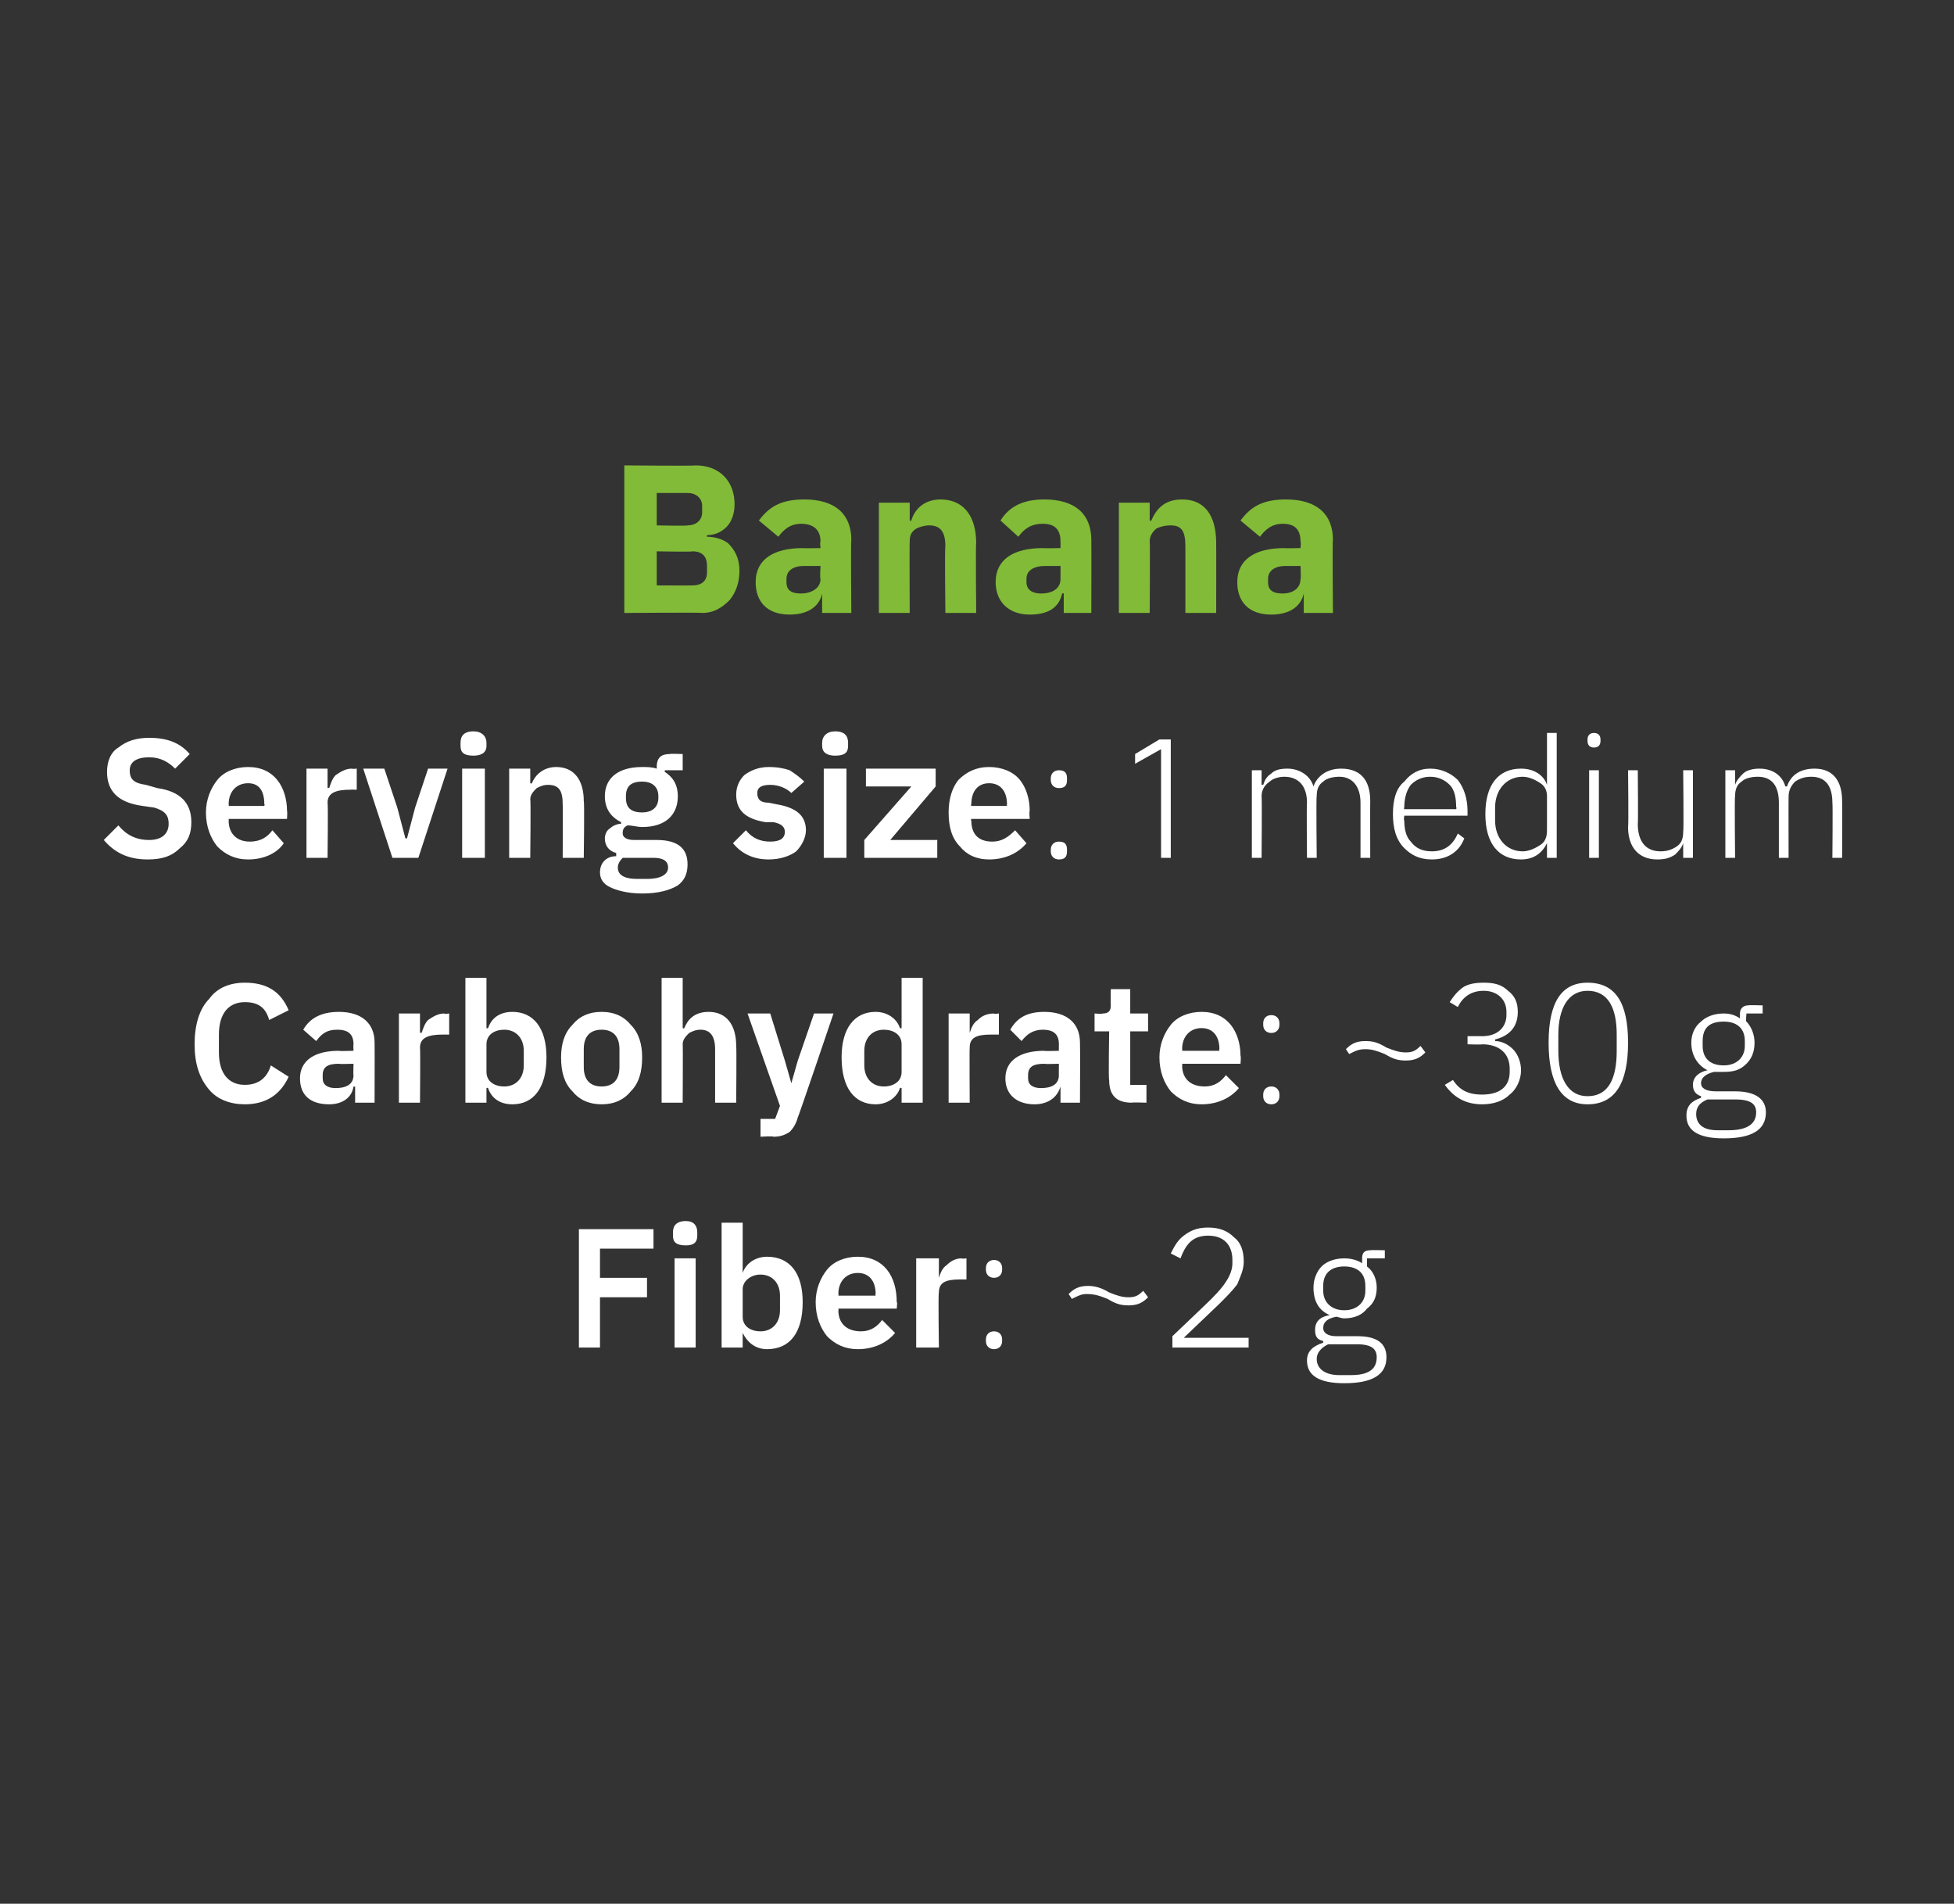
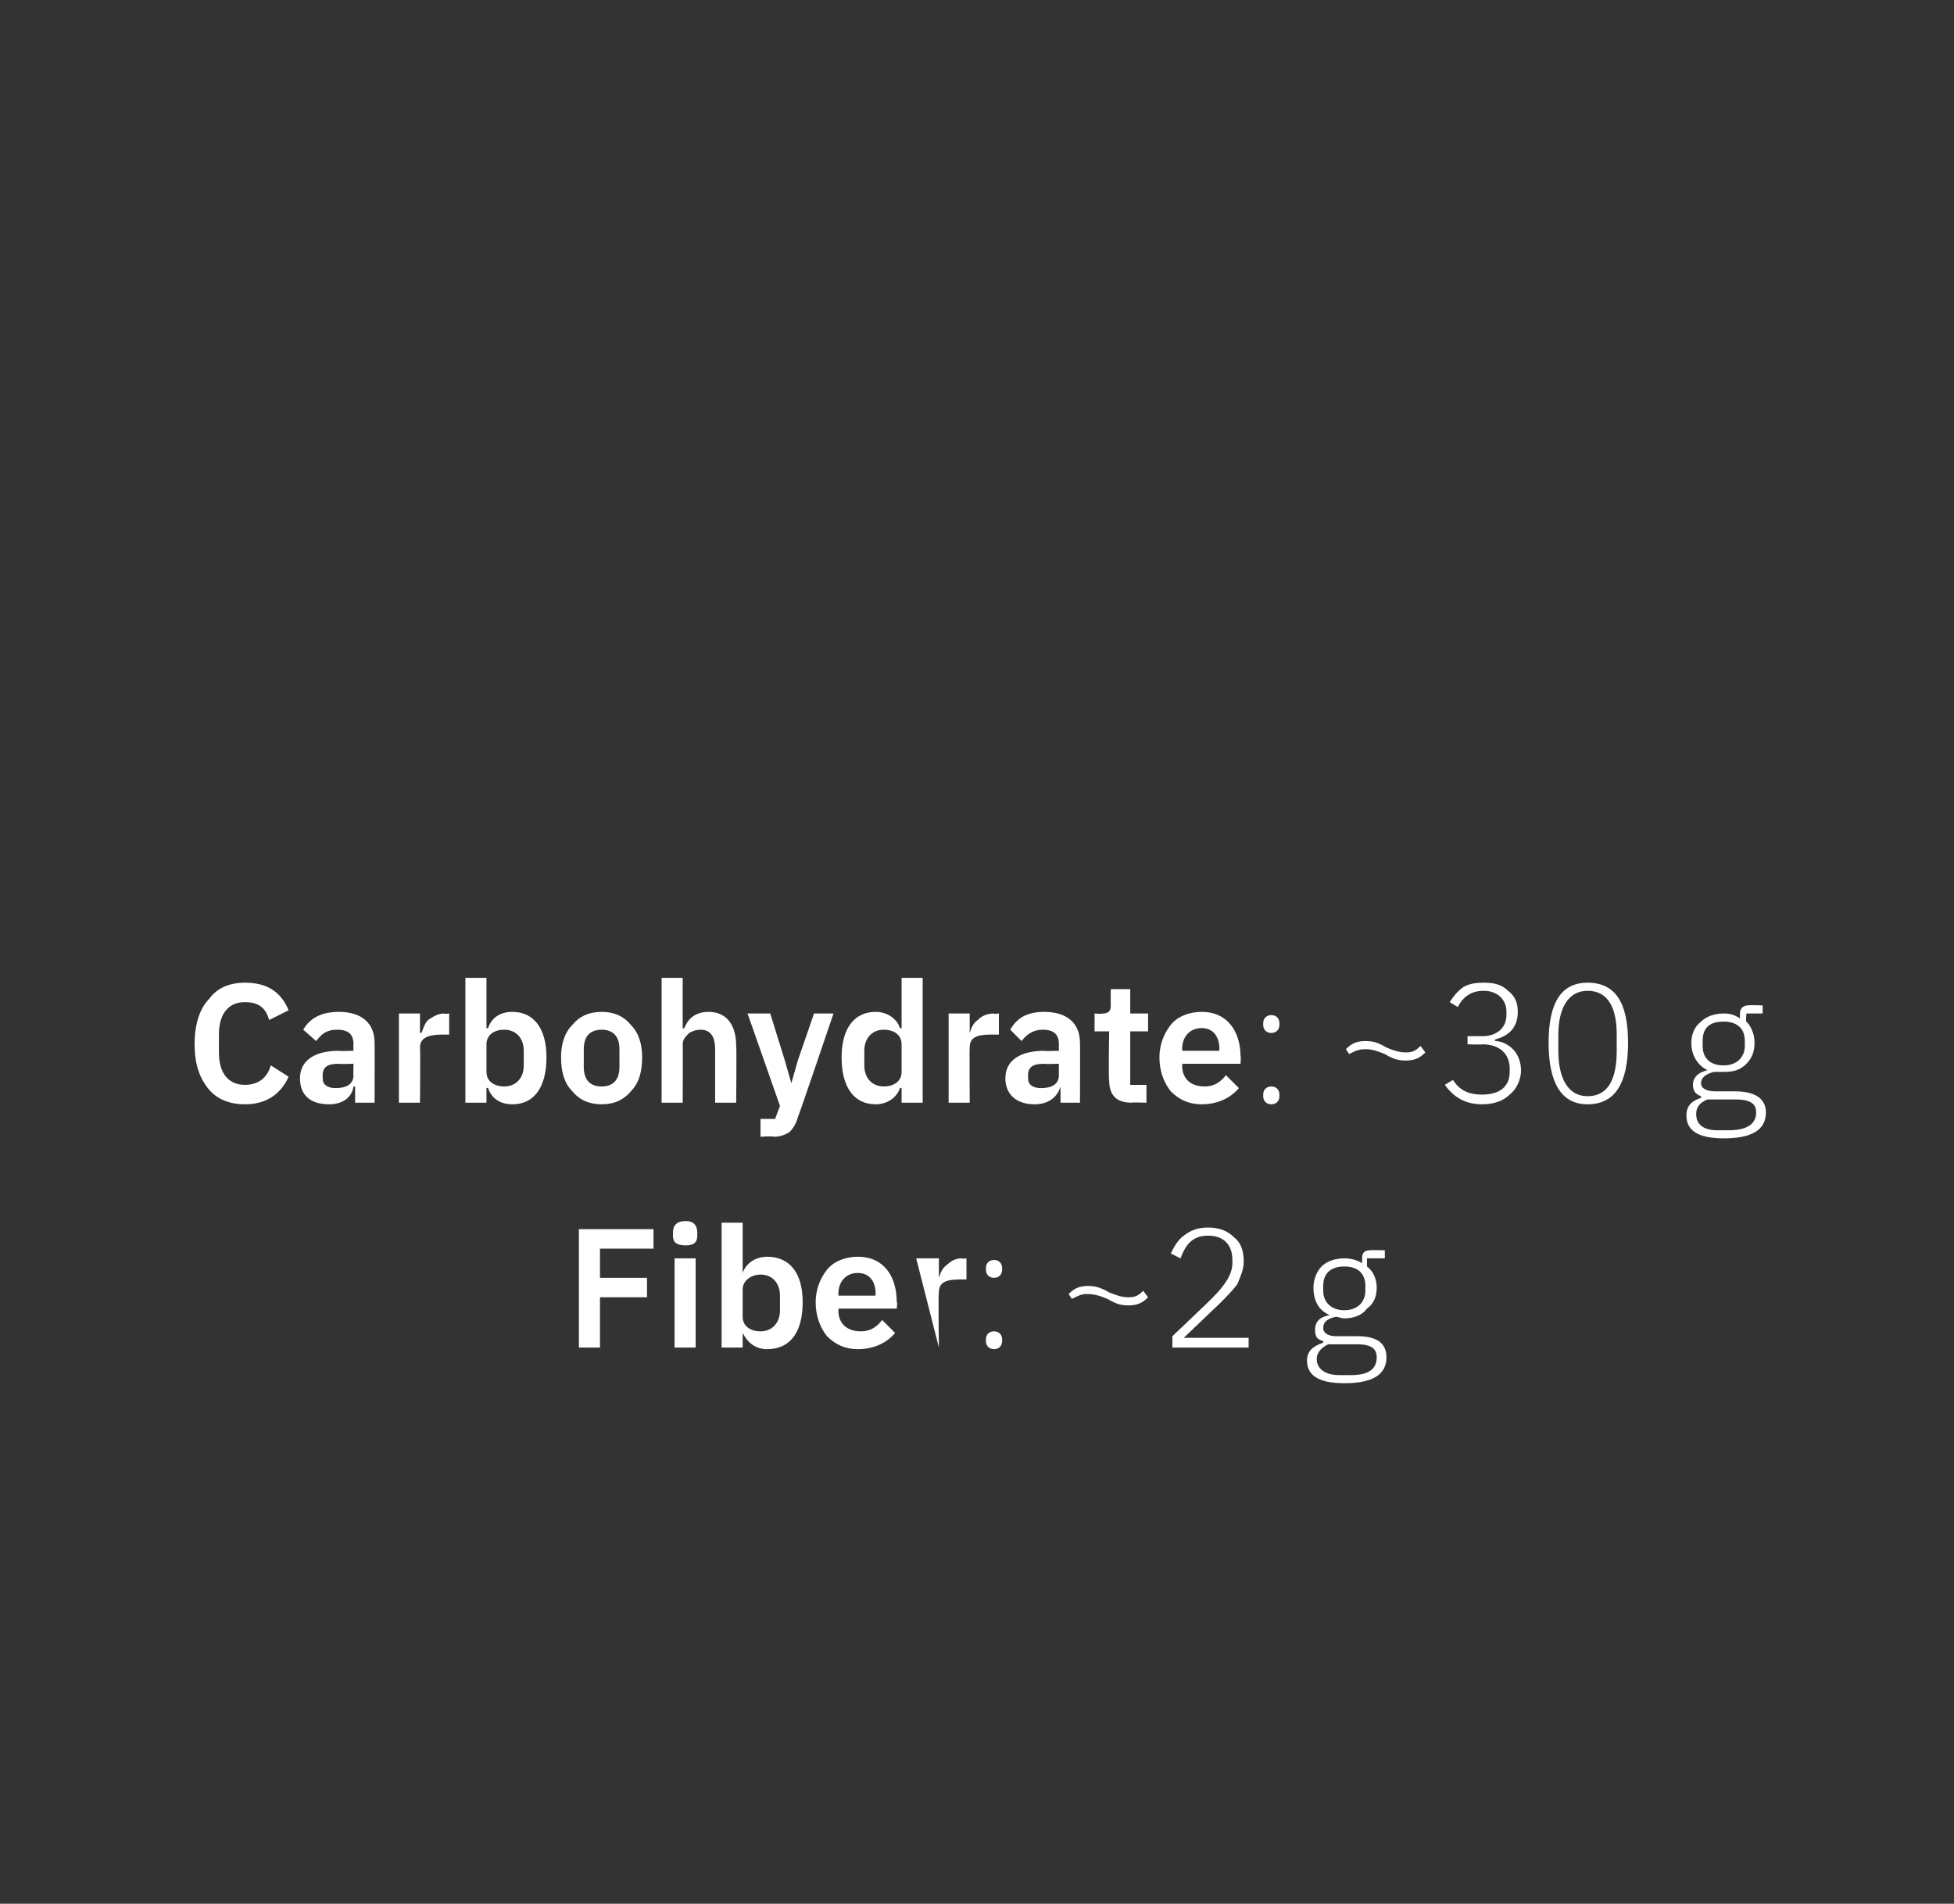
<svg xmlns="http://www.w3.org/2000/svg" version="1.1" width="120.5px" height="117.4px" viewBox="0 0 120.5 117.4">
  <rect x="0" y="0" width="120.5" height="117.4" fill="#333333" stroke="none" />
  <desc>Banana Serving size: 1 medium Carbohydrate: ~30 g Fiber: ~2 g</desc>
  <defs />
  <g id="Polygon158659">
-     <path d="M 37 83.1 L 37 80 L 39.9 80 L 39.9 78.8 L 37 78.8 L 37 77 L 40.3 77 L 40.3 75.8 L 35.7 75.8 L 35.7 83.1 L 37 83.1 Z M 43 76.2 C 43 76.2 43 76 43 76 C 43 75.6 42.8 75.3 42.3 75.3 C 41.7 75.3 41.5 75.6 41.5 76 C 41.5 76 41.5 76.2 41.5 76.2 C 41.5 76.6 41.7 76.8 42.3 76.8 C 42.8 76.8 43 76.6 43 76.2 Z M 41.6 83.1 L 42.9 83.1 L 42.9 77.6 L 41.6 77.6 L 41.6 83.1 Z M 44.5 83.1 L 45.8 83.1 L 45.8 82.2 C 45.8 82.2 45.84 82.17 45.8 82.2 C 46.1 82.8 46.6 83.2 47.3 83.2 C 48.7 83.2 49.5 82.2 49.5 80.3 C 49.5 78.5 48.7 77.5 47.3 77.5 C 46.6 77.5 46 77.9 45.8 78.5 C 45.84 78.53 45.8 78.5 45.8 78.5 L 45.8 75.4 L 44.5 75.4 L 44.5 83.1 Z M 45.8 81.2 C 45.8 81.2 45.8 79.5 45.8 79.5 C 45.8 79 46.3 78.6 46.9 78.6 C 47.6 78.6 48.1 79.1 48.1 79.9 C 48.1 79.9 48.1 80.8 48.1 80.8 C 48.1 81.6 47.6 82.1 46.9 82.1 C 46.3 82.1 45.8 81.8 45.8 81.2 Z M 55.2 82.2 C 55.2 82.2 54.4 81.4 54.4 81.4 C 54.1 81.8 53.7 82.1 53.1 82.1 C 52.2 82.1 51.7 81.6 51.7 80.8 C 51.73 80.82 51.7 80.7 51.7 80.7 L 55.3 80.7 C 55.3 80.7 55.35 80.25 55.3 80.3 C 55.3 79.5 55.1 78.8 54.7 78.3 C 54.3 77.8 53.7 77.5 52.9 77.5 C 52.1 77.5 51.4 77.8 51 78.3 C 50.6 78.8 50.3 79.5 50.3 80.3 C 50.3 81.2 50.6 81.9 51 82.4 C 51.5 82.9 52.1 83.2 52.9 83.2 C 53.9 83.2 54.7 82.8 55.2 82.2 Z M 54 79.8 C 53.96 79.77 54 79.9 54 79.9 L 51.7 79.9 C 51.7 79.9 51.73 79.78 51.7 79.8 C 51.7 79 52.2 78.5 52.9 78.5 C 53.6 78.5 54 79 54 79.8 Z M 57.9 83.1 C 57.9 83.1 57.85 79.74 57.9 79.7 C 57.9 79.1 58.3 78.9 59.2 78.9 C 59.22 78.9 59.6 78.9 59.6 78.9 L 59.6 77.6 C 59.6 77.6 59.34 77.64 59.3 77.6 C 58.9 77.6 58.6 77.8 58.4 78 C 58.1 78.2 58 78.5 57.9 78.8 C 57.91 78.76 57.9 78.8 57.9 78.8 L 57.9 77.6 L 56.5 77.6 L 56.5 83.1 L 57.9 83.1 Z M 61.8 82.7 C 61.8 82.7 61.8 82.6 61.8 82.6 C 61.8 82.3 61.6 82.1 61.3 82.1 C 61 82.1 60.8 82.3 60.8 82.6 C 60.8 82.6 60.8 82.7 60.8 82.7 C 60.8 83 61 83.2 61.3 83.2 C 61.6 83.2 61.8 83 61.8 82.7 Z M 61.8 78.3 C 61.8 78.3 61.8 78.2 61.8 78.2 C 61.8 77.9 61.6 77.7 61.3 77.7 C 61 77.7 60.8 77.9 60.8 78.2 C 60.8 78.2 60.8 78.3 60.8 78.3 C 60.8 78.6 61 78.8 61.3 78.8 C 61.6 78.8 61.8 78.6 61.8 78.3 Z M 70.8 80 C 70.8 80 70.5 79.6 70.5 79.6 C 70.2 79.9 70 80 69.6 80 C 69.2 80 68.9 79.9 68.4 79.7 C 67.9 79.4 67.5 79.3 67.1 79.3 C 66.5 79.3 66.2 79.5 65.9 79.8 C 65.9 79.8 66.1 80.1 66.1 80.1 C 66.5 79.9 66.7 79.8 67 79.8 C 67.5 79.8 67.8 79.9 68.3 80.1 C 68.8 80.4 69.1 80.5 69.6 80.5 C 70.2 80.5 70.5 80.3 70.8 80 Z M 77 82.5 L 73 82.5 C 73 82.5 75.2 80.4 75.2 80.4 C 75.6 80 76 79.6 76.3 79.2 C 76.5 78.7 76.7 78.3 76.7 77.8 C 76.7 77.1 76.5 76.6 76.1 76.3 C 75.7 75.9 75.2 75.7 74.5 75.7 C 73.8 75.7 73.4 75.9 73 76.2 C 72.6 76.5 72.4 76.9 72.2 77.3 C 72.2 77.3 72.8 77.6 72.8 77.6 C 73.1 76.8 73.5 76.2 74.5 76.2 C 75.5 76.2 76 76.8 76 77.7 C 76 77.7 76 77.9 76 77.9 C 76 78.6 75.5 79.3 74.8 80 C 74.83 80 72.3 82.4 72.3 82.4 L 72.3 83.1 L 77 83.1 L 77 82.5 Z M 83.7 82.4 C 83.7 82.4 82.4 82.4 82.4 82.4 C 81.9 82.4 81.6 82.2 81.6 81.9 C 81.6 81.5 81.9 81.3 82.4 81.2 C 82.5 81.2 82.7 81.3 82.9 81.3 C 83.5 81.3 84 81.1 84.3 80.7 C 84.7 80.4 84.9 80 84.9 79.4 C 84.9 78.9 84.7 78.4 84.3 78.1 C 84.3 78.11 84.3 77.6 84.3 77.6 L 85.4 77.6 L 85.4 77.1 C 85.4 77.1 84.47 77.08 84.5 77.1 C 84.1 77.1 84 77.3 84 77.6 C 84 77.6 84 77.9 84 77.9 C 83.7 77.7 83.3 77.6 82.9 77.6 C 82.3 77.6 81.8 77.8 81.5 78.1 C 81.2 78.4 81 78.9 81 79.4 C 81 80.2 81.3 80.8 82 81.1 C 82 81.1 82 81.1 82 81.1 C 81.4 81.2 81.1 81.5 81.1 82 C 81.1 82.4 81.2 82.6 81.6 82.7 C 81.6 82.7 81.6 82.8 81.6 82.8 C 81 83 80.6 83.3 80.6 83.9 C 80.6 84.8 81.3 85.3 82.9 85.3 C 84.6 85.3 85.5 84.8 85.5 83.7 C 85.5 82.9 85 82.4 83.7 82.4 Z M 83.3 84.8 C 83.3 84.8 82.6 84.8 82.6 84.8 C 81.7 84.8 81.2 84.4 81.2 83.8 C 81.2 83.4 81.5 83.1 81.9 82.9 C 81.9 82.9 83.7 82.9 83.7 82.9 C 84.6 82.9 84.9 83.2 84.9 83.7 C 84.9 84.5 84.3 84.8 83.3 84.8 Z M 81.6 79.6 C 81.6 79.6 81.6 79.3 81.6 79.3 C 81.6 78.5 82.1 78.1 82.9 78.1 C 83.7 78.1 84.2 78.5 84.2 79.3 C 84.2 79.3 84.2 79.6 84.2 79.6 C 84.2 80.3 83.7 80.8 82.9 80.8 C 82.1 80.8 81.6 80.3 81.6 79.6 Z " stroke="none" fill="#fff" />
+     <path d="M 37 83.1 L 37 80 L 39.9 80 L 39.9 78.8 L 37 78.8 L 37 77 L 40.3 77 L 40.3 75.8 L 35.7 75.8 L 35.7 83.1 L 37 83.1 Z M 43 76.2 C 43 76.2 43 76 43 76 C 43 75.6 42.8 75.3 42.3 75.3 C 41.7 75.3 41.5 75.6 41.5 76 C 41.5 76 41.5 76.2 41.5 76.2 C 41.5 76.6 41.7 76.8 42.3 76.8 C 42.8 76.8 43 76.6 43 76.2 Z M 41.6 83.1 L 42.9 83.1 L 42.9 77.6 L 41.6 77.6 L 41.6 83.1 Z M 44.5 83.1 L 45.8 83.1 L 45.8 82.2 C 45.8 82.2 45.84 82.17 45.8 82.2 C 46.1 82.8 46.6 83.2 47.3 83.2 C 48.7 83.2 49.5 82.2 49.5 80.3 C 49.5 78.5 48.7 77.5 47.3 77.5 C 46.6 77.5 46 77.9 45.8 78.5 C 45.84 78.53 45.8 78.5 45.8 78.5 L 45.8 75.4 L 44.5 75.4 L 44.5 83.1 Z M 45.8 81.2 C 45.8 81.2 45.8 79.5 45.8 79.5 C 45.8 79 46.3 78.6 46.9 78.6 C 47.6 78.6 48.1 79.1 48.1 79.9 C 48.1 79.9 48.1 80.8 48.1 80.8 C 48.1 81.6 47.6 82.1 46.9 82.1 C 46.3 82.1 45.8 81.8 45.8 81.2 Z M 55.2 82.2 C 55.2 82.2 54.4 81.4 54.4 81.4 C 54.1 81.8 53.7 82.1 53.1 82.1 C 52.2 82.1 51.7 81.6 51.7 80.8 C 51.73 80.82 51.7 80.7 51.7 80.7 L 55.3 80.7 C 55.3 80.7 55.35 80.25 55.3 80.3 C 55.3 79.5 55.1 78.8 54.7 78.3 C 54.3 77.8 53.7 77.5 52.9 77.5 C 52.1 77.5 51.4 77.8 51 78.3 C 50.6 78.8 50.3 79.5 50.3 80.3 C 50.3 81.2 50.6 81.9 51 82.4 C 51.5 82.9 52.1 83.2 52.9 83.2 C 53.9 83.2 54.7 82.8 55.2 82.2 Z M 54 79.8 C 53.96 79.77 54 79.9 54 79.9 L 51.7 79.9 C 51.7 79.9 51.73 79.78 51.7 79.8 C 51.7 79 52.2 78.5 52.9 78.5 C 53.6 78.5 54 79 54 79.8 Z M 57.9 83.1 C 57.9 83.1 57.85 79.74 57.9 79.7 C 57.9 79.1 58.3 78.9 59.2 78.9 C 59.22 78.9 59.6 78.9 59.6 78.9 L 59.6 77.6 C 59.6 77.6 59.34 77.64 59.3 77.6 C 58.9 77.6 58.6 77.8 58.4 78 C 58.1 78.2 58 78.5 57.9 78.8 C 57.91 78.76 57.9 78.8 57.9 78.8 L 57.9 77.6 L 56.5 77.6 L 57.9 83.1 Z M 61.8 82.7 C 61.8 82.7 61.8 82.6 61.8 82.6 C 61.8 82.3 61.6 82.1 61.3 82.1 C 61 82.1 60.8 82.3 60.8 82.6 C 60.8 82.6 60.8 82.7 60.8 82.7 C 60.8 83 61 83.2 61.3 83.2 C 61.6 83.2 61.8 83 61.8 82.7 Z M 61.8 78.3 C 61.8 78.3 61.8 78.2 61.8 78.2 C 61.8 77.9 61.6 77.7 61.3 77.7 C 61 77.7 60.8 77.9 60.8 78.2 C 60.8 78.2 60.8 78.3 60.8 78.3 C 60.8 78.6 61 78.8 61.3 78.8 C 61.6 78.8 61.8 78.6 61.8 78.3 Z M 70.8 80 C 70.8 80 70.5 79.6 70.5 79.6 C 70.2 79.9 70 80 69.6 80 C 69.2 80 68.9 79.9 68.4 79.7 C 67.9 79.4 67.5 79.3 67.1 79.3 C 66.5 79.3 66.2 79.5 65.9 79.8 C 65.9 79.8 66.1 80.1 66.1 80.1 C 66.5 79.9 66.7 79.8 67 79.8 C 67.5 79.8 67.8 79.9 68.3 80.1 C 68.8 80.4 69.1 80.5 69.6 80.5 C 70.2 80.5 70.5 80.3 70.8 80 Z M 77 82.5 L 73 82.5 C 73 82.5 75.2 80.4 75.2 80.4 C 75.6 80 76 79.6 76.3 79.2 C 76.5 78.7 76.7 78.3 76.7 77.8 C 76.7 77.1 76.5 76.6 76.1 76.3 C 75.7 75.9 75.2 75.7 74.5 75.7 C 73.8 75.7 73.4 75.9 73 76.2 C 72.6 76.5 72.4 76.9 72.2 77.3 C 72.2 77.3 72.8 77.6 72.8 77.6 C 73.1 76.8 73.5 76.2 74.5 76.2 C 75.5 76.2 76 76.8 76 77.7 C 76 77.7 76 77.9 76 77.9 C 76 78.6 75.5 79.3 74.8 80 C 74.83 80 72.3 82.4 72.3 82.4 L 72.3 83.1 L 77 83.1 L 77 82.5 Z M 83.7 82.4 C 83.7 82.4 82.4 82.4 82.4 82.4 C 81.9 82.4 81.6 82.2 81.6 81.9 C 81.6 81.5 81.9 81.3 82.4 81.2 C 82.5 81.2 82.7 81.3 82.9 81.3 C 83.5 81.3 84 81.1 84.3 80.7 C 84.7 80.4 84.9 80 84.9 79.4 C 84.9 78.9 84.7 78.4 84.3 78.1 C 84.3 78.11 84.3 77.6 84.3 77.6 L 85.4 77.6 L 85.4 77.1 C 85.4 77.1 84.47 77.08 84.5 77.1 C 84.1 77.1 84 77.3 84 77.6 C 84 77.6 84 77.9 84 77.9 C 83.7 77.7 83.3 77.6 82.9 77.6 C 82.3 77.6 81.8 77.8 81.5 78.1 C 81.2 78.4 81 78.9 81 79.4 C 81 80.2 81.3 80.8 82 81.1 C 82 81.1 82 81.1 82 81.1 C 81.4 81.2 81.1 81.5 81.1 82 C 81.1 82.4 81.2 82.6 81.6 82.7 C 81.6 82.7 81.6 82.8 81.6 82.8 C 81 83 80.6 83.3 80.6 83.9 C 80.6 84.8 81.3 85.3 82.9 85.3 C 84.6 85.3 85.5 84.8 85.5 83.7 C 85.5 82.9 85 82.4 83.7 82.4 Z M 83.3 84.8 C 83.3 84.8 82.6 84.8 82.6 84.8 C 81.7 84.8 81.2 84.4 81.2 83.8 C 81.2 83.4 81.5 83.1 81.9 82.9 C 81.9 82.9 83.7 82.9 83.7 82.9 C 84.6 82.9 84.9 83.2 84.9 83.7 C 84.9 84.5 84.3 84.8 83.3 84.8 Z M 81.6 79.6 C 81.6 79.6 81.6 79.3 81.6 79.3 C 81.6 78.5 82.1 78.1 82.9 78.1 C 83.7 78.1 84.2 78.5 84.2 79.3 C 84.2 79.3 84.2 79.6 84.2 79.6 C 84.2 80.3 83.7 80.8 82.9 80.8 C 82.1 80.8 81.6 80.3 81.6 79.6 Z " stroke="none" fill="#fff" />
  </g>
  <g id="Polygon158658">
    <path d="M 17.8 66.4 C 17.8 66.4 16.7 65.7 16.7 65.7 C 16.5 66.4 16 66.9 15.1 66.9 C 14.1 66.9 13.5 66.2 13.5 64.9 C 13.5 64.9 13.5 63.8 13.5 63.8 C 13.5 62.5 14.1 61.8 15.1 61.8 C 16 61.8 16.4 62.2 16.6 62.9 C 16.6 62.9 17.8 62.3 17.8 62.3 C 17.3 61.1 16.4 60.6 15.1 60.6 C 14.2 60.6 13.4 60.9 12.9 61.6 C 12.3 62.2 12 63.2 12 64.4 C 12 65.6 12.3 66.5 12.9 67.2 C 13.4 67.8 14.2 68.1 15.1 68.1 C 16.4 68.1 17.3 67.5 17.8 66.4 Z M 23.1 64.3 C 23.11 64.35 23.1 68 23.1 68 L 21.9 68 L 21.9 67 C 21.9 67 21.84 67.03 21.8 67 C 21.7 67.7 21.1 68.1 20.3 68.1 C 19.1 68.1 18.5 67.5 18.5 66.5 C 18.5 65.4 19.4 64.8 20.9 64.8 C 20.86 64.83 21.8 64.8 21.8 64.8 C 21.8 64.8 21.78 64.43 21.8 64.4 C 21.8 63.8 21.5 63.5 20.8 63.5 C 20.1 63.5 19.8 63.8 19.5 64.2 C 19.5 64.2 18.7 63.5 18.7 63.5 C 19.1 62.8 19.8 62.4 20.9 62.4 C 22.3 62.4 23.1 63.1 23.1 64.3 Z M 21.8 65.6 C 21.8 65.6 20.93 65.63 20.9 65.6 C 20.2 65.6 19.9 65.8 19.9 66.3 C 19.9 66.3 19.9 66.5 19.9 66.5 C 19.9 66.9 20.2 67.1 20.7 67.1 C 21.3 67.1 21.8 66.9 21.8 66.3 C 21.78 66.35 21.8 65.6 21.8 65.6 Z M 25.9 68 C 25.9 68 25.93 64.64 25.9 64.6 C 25.9 64 26.4 63.8 27.3 63.8 C 27.29 63.8 27.7 63.8 27.7 63.8 L 27.7 62.5 C 27.7 62.5 27.41 62.54 27.4 62.5 C 27 62.5 26.7 62.7 26.4 62.9 C 26.2 63.1 26.1 63.4 26 63.7 C 25.98 63.66 25.9 63.7 25.9 63.7 L 25.9 62.5 L 24.6 62.5 L 24.6 68 L 25.9 68 Z M 28.7 68 L 30 68 L 30 67.1 C 30 67.1 30.06 67.06 30.1 67.1 C 30.3 67.7 30.8 68.1 31.6 68.1 C 32.9 68.1 33.7 67.1 33.7 65.2 C 33.7 63.4 32.9 62.4 31.6 62.4 C 30.8 62.4 30.3 62.8 30.1 63.4 C 30.06 63.43 30 63.4 30 63.4 L 30 60.3 L 28.7 60.3 L 28.7 68 Z M 30 66.1 C 30 66.1 30 64.4 30 64.4 C 30 63.8 30.5 63.5 31.1 63.5 C 31.8 63.5 32.3 64 32.3 64.8 C 32.3 64.8 32.3 65.7 32.3 65.7 C 32.3 66.5 31.8 67 31.1 67 C 30.5 67 30 66.7 30 66.1 Z M 38.9 67.3 C 39.4 66.8 39.6 66.1 39.6 65.2 C 39.6 64.4 39.4 63.7 38.9 63.2 C 38.5 62.7 37.9 62.4 37.1 62.4 C 36.3 62.4 35.7 62.7 35.3 63.2 C 34.8 63.7 34.6 64.4 34.6 65.2 C 34.6 66.1 34.8 66.8 35.3 67.3 C 35.7 67.8 36.3 68.1 37.1 68.1 C 37.9 68.1 38.5 67.8 38.9 67.3 Z M 36 65.8 C 36 65.8 36 64.7 36 64.7 C 36 63.9 36.4 63.5 37.1 63.5 C 37.8 63.5 38.2 63.9 38.2 64.7 C 38.2 64.7 38.2 65.8 38.2 65.8 C 38.2 66.6 37.8 67 37.1 67 C 36.4 67 36 66.6 36 65.8 Z M 40.8 68 L 42.1 68 C 42.1 68 42.12 64.38 42.1 64.4 C 42.1 64.1 42.3 63.9 42.5 63.7 C 42.7 63.6 42.9 63.5 43.2 63.5 C 43.8 63.5 44.1 63.9 44.1 64.7 C 44.1 64.67 44.1 68 44.1 68 L 45.4 68 C 45.4 68 45.43 64.53 45.4 64.5 C 45.4 63.2 44.8 62.4 43.7 62.4 C 42.8 62.4 42.4 62.9 42.2 63.4 C 42.17 63.44 42.1 63.4 42.1 63.4 L 42.1 60.3 L 40.8 60.3 L 40.8 68 Z M 49.2 65.4 L 48.8 66.8 L 48.8 66.8 L 48.4 65.4 L 47.5 62.5 L 46.1 62.5 L 48.1 68.2 L 47.8 69 L 46.9 69 L 46.9 70.1 C 46.9 70.1 47.67 70.05 47.7 70.1 C 48.1 70.1 48.4 70 48.7 69.8 C 48.9 69.6 49.1 69.3 49.2 68.9 C 49.22 68.94 51.4 62.5 51.4 62.5 L 50.2 62.5 L 49.2 65.4 Z M 55.6 68 L 56.9 68 L 56.9 60.3 L 55.6 60.3 L 55.6 63.4 C 55.6 63.4 55.53 63.43 55.5 63.4 C 55.3 62.8 54.7 62.4 54 62.4 C 52.7 62.4 51.9 63.4 51.9 65.2 C 51.9 67.1 52.7 68.1 54 68.1 C 54.7 68.1 55.3 67.7 55.5 67.1 C 55.53 67.06 55.6 67.1 55.6 67.1 L 55.6 68 Z M 53.3 65.7 C 53.3 65.7 53.3 64.8 53.3 64.8 C 53.3 64 53.8 63.5 54.5 63.5 C 55.1 63.5 55.6 63.8 55.6 64.4 C 55.6 64.4 55.6 66.1 55.6 66.1 C 55.6 66.7 55.1 67 54.5 67 C 53.8 67 53.3 66.5 53.3 65.7 Z M 59.8 68 C 59.8 68 59.78 64.64 59.8 64.6 C 59.8 64 60.2 63.8 61.1 63.8 C 61.15 63.8 61.6 63.8 61.6 63.8 L 61.6 62.5 C 61.6 62.5 61.27 62.54 61.3 62.5 C 60.8 62.5 60.5 62.7 60.3 62.9 C 60 63.1 59.9 63.4 59.8 63.7 C 59.84 63.66 59.8 63.7 59.8 63.7 L 59.8 62.5 L 58.5 62.5 L 58.5 68 L 59.8 68 Z M 66.6 64.3 C 66.62 64.35 66.6 68 66.6 68 L 65.4 68 L 65.4 67 C 65.4 67 65.35 67.03 65.4 67 C 65.2 67.7 64.6 68.1 63.8 68.1 C 62.7 68.1 62 67.5 62 66.5 C 62 65.4 62.9 64.8 64.4 64.8 C 64.36 64.83 65.3 64.8 65.3 64.8 C 65.3 64.8 65.29 64.43 65.3 64.4 C 65.3 63.8 65 63.5 64.3 63.5 C 63.7 63.5 63.3 63.8 63 64.2 C 63 64.2 62.3 63.5 62.3 63.5 C 62.7 62.8 63.3 62.4 64.4 62.4 C 65.8 62.4 66.6 63.1 66.6 64.3 Z M 65.3 65.6 C 65.3 65.6 64.44 65.63 64.4 65.6 C 63.7 65.6 63.4 65.8 63.4 66.3 C 63.4 66.3 63.4 66.5 63.4 66.5 C 63.4 66.9 63.7 67.1 64.2 67.1 C 64.8 67.1 65.3 66.9 65.3 66.3 C 65.29 66.35 65.3 65.6 65.3 65.6 Z M 70.7 68 L 70.7 66.9 L 69.7 66.9 L 69.7 63.6 L 70.8 63.6 L 70.8 62.5 L 69.7 62.5 L 69.7 61 L 68.5 61 C 68.5 61 68.49 61.97 68.5 62 C 68.5 62.3 68.4 62.5 68 62.5 C 67.97 62.54 67.5 62.5 67.5 62.5 L 67.5 63.6 L 68.4 63.6 C 68.4 63.6 68.35 66.59 68.4 66.6 C 68.4 67.5 68.8 68 69.8 68 C 69.76 67.97 70.7 68 70.7 68 Z M 76.4 67.1 C 76.4 67.1 75.6 66.3 75.6 66.3 C 75.3 66.7 74.9 67 74.3 67 C 73.4 67 72.9 66.5 72.9 65.7 C 72.93 65.72 72.9 65.6 72.9 65.6 L 76.5 65.6 C 76.5 65.6 76.54 65.15 76.5 65.1 C 76.5 64.4 76.3 63.7 75.9 63.2 C 75.5 62.7 74.9 62.4 74.1 62.4 C 73.3 62.4 72.6 62.7 72.2 63.2 C 71.8 63.7 71.5 64.4 71.5 65.2 C 71.5 66.1 71.8 66.8 72.2 67.3 C 72.7 67.8 73.3 68.1 74.1 68.1 C 75.1 68.1 75.9 67.7 76.4 67.1 Z M 75.2 64.7 C 75.16 64.67 75.2 64.8 75.2 64.8 L 72.9 64.8 C 72.9 64.8 72.93 64.68 72.9 64.7 C 72.9 63.9 73.4 63.4 74.1 63.4 C 74.8 63.4 75.2 63.9 75.2 64.7 Z M 78.9 67.6 C 78.9 67.6 78.9 67.5 78.9 67.5 C 78.9 67.2 78.7 67 78.4 67 C 78.1 67 77.9 67.2 77.9 67.5 C 77.9 67.5 77.9 67.6 77.9 67.6 C 77.9 67.9 78.1 68.1 78.4 68.1 C 78.7 68.1 78.9 67.9 78.9 67.6 Z M 78.9 63.2 C 78.9 63.2 78.9 63.1 78.9 63.1 C 78.9 62.8 78.7 62.6 78.4 62.6 C 78.1 62.6 77.9 62.8 77.9 63.1 C 77.9 63.1 77.9 63.2 77.9 63.2 C 77.9 63.5 78.1 63.7 78.4 63.7 C 78.7 63.7 78.9 63.5 78.9 63.2 Z M 87.9 64.9 C 87.9 64.9 87.6 64.5 87.6 64.5 C 87.3 64.8 87.1 64.9 86.7 64.9 C 86.3 64.9 86 64.8 85.5 64.6 C 85 64.3 84.7 64.2 84.2 64.2 C 83.6 64.2 83.3 64.4 83 64.7 C 83 64.7 83.2 65 83.2 65 C 83.6 64.8 83.8 64.7 84.2 64.7 C 84.6 64.7 84.9 64.8 85.4 65 C 85.9 65.3 86.2 65.4 86.7 65.4 C 87.3 65.4 87.6 65.2 87.9 64.9 Z M 90.5 63.9 L 90.5 64.4 C 90.5 64.4 91.41 64.43 91.4 64.4 C 92.5 64.4 93.1 65 93.1 65.9 C 93.1 65.9 93.1 66.1 93.1 66.1 C 93.1 67 92.5 67.5 91.4 67.5 C 90.5 67.5 90 67.2 89.6 66.6 C 89.6 66.6 89.1 66.9 89.1 66.9 C 89.6 67.6 90.3 68.1 91.4 68.1 C 92.1 68.1 92.7 67.9 93.1 67.5 C 93.5 67.2 93.8 66.6 93.8 66 C 93.8 65.5 93.6 65 93.3 64.7 C 93 64.4 92.6 64.2 92.2 64.2 C 92.2 64.2 92.2 64.1 92.2 64.1 C 93 63.9 93.6 63.4 93.6 62.4 C 93.6 61.8 93.4 61.4 93 61.1 C 92.6 60.7 92.1 60.6 91.5 60.6 C 90.9 60.6 90.5 60.7 90.2 60.9 C 89.8 61.2 89.6 61.5 89.4 61.8 C 89.4 61.8 89.9 62.1 89.9 62.1 C 90.2 61.5 90.7 61.1 91.5 61.1 C 92.3 61.1 92.9 61.6 92.9 62.4 C 92.9 62.4 92.9 62.6 92.9 62.6 C 92.9 63.3 92.4 63.9 91.4 63.9 C 91.35 63.89 90.5 63.9 90.5 63.9 Z M 100.4 64.3 C 100.4 61.8 99.6 60.6 97.9 60.6 C 96.3 60.6 95.5 61.8 95.5 64.3 C 95.5 66.8 96.3 68.1 97.9 68.1 C 99.6 68.1 100.4 66.8 100.4 64.3 Z M 96.1 64.8 C 96.1 64.8 96.1 63.8 96.1 63.8 C 96.1 62.2 96.7 61.1 97.9 61.1 C 99.2 61.1 99.7 62.2 99.7 63.8 C 99.7 63.8 99.7 64.8 99.7 64.8 C 99.7 66.5 99.2 67.6 97.9 67.6 C 96.7 67.6 96.1 66.5 96.1 64.8 Z M 107 67.3 C 107 67.3 105.8 67.3 105.8 67.3 C 105.2 67.3 104.9 67.1 104.9 66.8 C 104.9 66.4 105.3 66.2 105.7 66.1 C 105.9 66.1 106.1 66.1 106.3 66.1 C 106.9 66.1 107.3 66 107.7 65.6 C 108 65.3 108.2 64.9 108.2 64.3 C 108.2 63.8 108 63.3 107.7 63 C 107.65 63 107.7 62.5 107.7 62.5 L 108.7 62.5 L 108.7 62 C 108.7 62 107.82 61.97 107.8 62 C 107.5 62 107.3 62.2 107.3 62.5 C 107.3 62.5 107.3 62.8 107.3 62.8 C 107 62.6 106.7 62.5 106.3 62.5 C 105.7 62.5 105.2 62.7 104.9 63 C 104.5 63.3 104.3 63.8 104.3 64.3 C 104.3 65.1 104.7 65.7 105.3 66 C 105.3 66 105.3 66 105.3 66 C 104.8 66.1 104.4 66.4 104.4 66.9 C 104.4 67.3 104.6 67.5 104.9 67.6 C 104.9 67.6 104.9 67.7 104.9 67.7 C 104.3 67.9 104 68.2 104 68.8 C 104 69.7 104.7 70.2 106.3 70.2 C 108 70.2 108.9 69.7 108.9 68.6 C 108.9 67.8 108.3 67.3 107 67.3 Z M 106.6 69.7 C 106.6 69.7 105.9 69.7 105.9 69.7 C 105 69.7 104.6 69.3 104.6 68.7 C 104.6 68.3 104.8 68 105.3 67.8 C 105.3 67.8 107 67.8 107 67.8 C 108 67.8 108.3 68.1 108.3 68.6 C 108.3 69.4 107.6 69.7 106.6 69.7 Z M 105 64.5 C 105 64.5 105 64.2 105 64.2 C 105 63.4 105.4 63 106.3 63 C 107.1 63 107.6 63.4 107.6 64.2 C 107.6 64.2 107.6 64.5 107.6 64.5 C 107.6 65.2 107.1 65.7 106.3 65.7 C 105.4 65.7 105 65.2 105 64.5 Z " stroke="none" fill="#fff" />
  </g>
  <g id="Polygon158657">
-     <path d="M 11.1 52.3 C 11.6 51.9 11.8 51.4 11.8 50.7 C 11.8 49.5 11.1 48.8 9.7 48.6 C 9.7 48.6 9 48.4 9 48.4 C 8.3 48.3 8 48.1 8 47.5 C 8 47 8.4 46.7 9.2 46.7 C 9.9 46.7 10.4 47 10.8 47.4 C 10.8 47.4 11.7 46.5 11.7 46.5 C 11.1 45.8 10.3 45.5 9.2 45.5 C 8.4 45.5 7.8 45.7 7.3 46.1 C 6.8 46.4 6.6 47 6.6 47.6 C 6.6 48.8 7.3 49.5 8.8 49.7 C 8.8 49.7 9.5 49.8 9.5 49.8 C 10.2 50 10.4 50.3 10.4 50.8 C 10.4 51.4 10 51.8 9.2 51.8 C 8.4 51.8 7.8 51.5 7.3 50.9 C 7.3 50.9 6.4 51.8 6.4 51.8 C 7 52.5 7.8 53 9.1 53 C 10 53 10.6 52.8 11.1 52.3 Z M 17.5 52 C 17.5 52 16.8 51.2 16.8 51.2 C 16.5 51.6 16.1 51.9 15.4 51.9 C 14.6 51.9 14.1 51.4 14.1 50.6 C 14.12 50.62 14.1 50.5 14.1 50.5 L 17.7 50.5 C 17.7 50.5 17.73 50.04 17.7 50 C 17.7 49.3 17.5 48.6 17.1 48.1 C 16.7 47.6 16.1 47.3 15.3 47.3 C 14.5 47.3 13.8 47.6 13.4 48.1 C 13 48.6 12.7 49.3 12.7 50.1 C 12.7 51 13 51.7 13.4 52.2 C 13.9 52.7 14.5 53 15.3 53 C 16.3 53 17.1 52.6 17.5 52 Z M 16.3 49.6 C 16.34 49.57 16.3 49.7 16.3 49.7 L 14.1 49.7 C 14.1 49.7 14.12 49.58 14.1 49.6 C 14.1 48.8 14.6 48.3 15.3 48.3 C 16 48.3 16.3 48.8 16.3 49.6 Z M 20.2 52.9 C 20.2 52.9 20.24 49.53 20.2 49.5 C 20.2 48.9 20.7 48.7 21.6 48.7 C 21.6 48.69 22 48.7 22 48.7 L 22 47.4 C 22 47.4 21.73 47.43 21.7 47.4 C 21.3 47.4 21 47.6 20.7 47.8 C 20.5 48 20.4 48.3 20.3 48.6 C 20.29 48.56 20.2 48.6 20.2 48.6 L 20.2 47.4 L 18.9 47.4 L 18.9 52.9 L 20.2 52.9 Z M 25.8 52.9 L 27.6 47.4 L 26.4 47.4 L 25.6 49.8 L 25.1 51.7 L 25 51.7 L 24.5 49.8 L 23.7 47.4 L 22.4 47.4 L 24.2 52.9 L 25.8 52.9 Z M 30 46 C 30 46 30 45.8 30 45.8 C 30 45.4 29.7 45.1 29.2 45.1 C 28.6 45.1 28.4 45.4 28.4 45.8 C 28.4 45.8 28.4 46 28.4 46 C 28.4 46.4 28.6 46.6 29.2 46.6 C 29.7 46.6 30 46.4 30 46 Z M 28.5 52.9 L 29.9 52.9 L 29.9 47.4 L 28.5 47.4 L 28.5 52.9 Z M 32.7 52.9 C 32.7 52.9 32.74 49.27 32.7 49.3 C 32.7 49 32.9 48.8 33.1 48.6 C 33.3 48.5 33.5 48.4 33.8 48.4 C 34.5 48.4 34.7 48.8 34.7 49.6 C 34.72 49.57 34.7 52.9 34.7 52.9 L 36 52.9 C 36 52.9 36.05 49.43 36 49.4 C 36 48.1 35.4 47.3 34.3 47.3 C 33.5 47.3 33 47.8 32.8 48.3 C 32.79 48.34 32.7 48.3 32.7 48.3 L 32.7 47.4 L 31.4 47.4 L 31.4 52.9 L 32.7 52.9 Z M 40.5 51.8 C 40.5 51.8 39.1 51.8 39.1 51.8 C 38.6 51.8 38.4 51.6 38.4 51.4 C 38.4 51.1 38.5 51 38.7 50.9 C 39 50.9 39.3 51 39.6 51 C 41.1 51 41.8 50.2 41.8 49.1 C 41.8 48.5 41.6 48 41 47.6 C 40.98 47.64 41 47.5 41 47.5 L 42.1 47.5 L 42.1 46.5 C 42.1 46.5 41.29 46.47 41.3 46.5 C 40.8 46.5 40.5 46.7 40.5 47.3 C 40.5 47.3 40.5 47.4 40.5 47.4 C 40.2 47.3 39.9 47.3 39.6 47.3 C 38.1 47.3 37.3 48 37.3 49.1 C 37.3 49.9 37.7 50.4 38.3 50.7 C 38.3 50.7 38.3 50.8 38.3 50.8 C 38.1 50.8 37.8 50.9 37.6 51.1 C 37.4 51.2 37.3 51.5 37.3 51.7 C 37.3 52.2 37.6 52.5 38 52.6 C 38 52.6 38 52.8 38 52.8 C 37.4 52.8 37 53.2 37 53.8 C 37 54.2 37.2 54.5 37.6 54.7 C 38 54.9 38.7 55.1 39.6 55.1 C 40.6 55.1 41.3 54.9 41.8 54.6 C 42.2 54.3 42.4 53.9 42.4 53.3 C 42.4 52.4 41.9 51.8 40.5 51.8 Z M 39.9 54.2 C 39.9 54.2 39.3 54.2 39.3 54.2 C 38.4 54.2 38.1 53.9 38.1 53.5 C 38.1 53.3 38.2 53.1 38.4 52.9 C 38.4 52.9 40.3 52.9 40.3 52.9 C 40.9 52.9 41.2 53.1 41.2 53.5 C 41.2 53.9 40.8 54.2 39.9 54.2 Z M 38.6 49.2 C 38.6 49.2 38.6 49.1 38.6 49.1 C 38.6 48.5 38.9 48.2 39.6 48.2 C 40.2 48.2 40.6 48.5 40.6 49.1 C 40.6 49.1 40.6 49.2 40.6 49.2 C 40.6 49.8 40.2 50.1 39.6 50.1 C 38.9 50.1 38.6 49.8 38.6 49.2 Z M 49.1 52.5 C 49.4 52.2 49.7 51.7 49.7 51.2 C 49.7 50.3 49.1 49.8 47.9 49.6 C 47.9 49.6 47.4 49.5 47.4 49.5 C 46.9 49.5 46.7 49.3 46.7 48.9 C 46.7 48.6 46.9 48.4 47.5 48.4 C 48 48.4 48.5 48.6 48.8 48.9 C 48.8 48.9 49.6 48.2 49.6 48.2 C 49.3 47.9 49 47.7 48.7 47.5 C 48.4 47.4 48 47.3 47.4 47.3 C 46.8 47.3 46.3 47.5 45.9 47.8 C 45.6 48.1 45.4 48.5 45.4 49 C 45.4 50 46 50.5 47.2 50.7 C 47.2 50.7 47.7 50.7 47.7 50.7 C 48.2 50.8 48.4 51 48.4 51.3 C 48.4 51.7 48.1 51.9 47.5 51.9 C 46.9 51.9 46.4 51.7 46 51.2 C 46 51.2 45.2 52 45.2 52 C 45.7 52.6 46.4 53 47.4 53 C 48.1 53 48.7 52.8 49.1 52.5 Z M 52.3 46 C 52.3 46 52.3 45.8 52.3 45.8 C 52.3 45.4 52.1 45.1 51.5 45.1 C 51 45.1 50.7 45.4 50.7 45.8 C 50.7 45.8 50.7 46 50.7 46 C 50.7 46.4 51 46.6 51.5 46.6 C 52.1 46.6 52.3 46.4 52.3 46 Z M 50.8 52.9 L 52.2 52.9 L 52.2 47.4 L 50.8 47.4 L 50.8 52.9 Z M 57.8 52.9 L 57.8 51.8 L 54.9 51.8 L 57.7 48.5 L 57.7 47.4 L 53.4 47.4 L 53.4 48.5 L 56.2 48.5 L 53.3 51.8 L 53.3 52.9 L 57.8 52.9 Z M 63.3 52 C 63.3 52 62.6 51.2 62.6 51.2 C 62.2 51.6 61.8 51.9 61.2 51.9 C 60.3 51.9 59.9 51.4 59.9 50.6 C 59.85 50.62 59.9 50.5 59.9 50.5 L 63.5 50.5 C 63.5 50.5 63.46 50.04 63.5 50 C 63.5 49.3 63.3 48.6 62.9 48.1 C 62.5 47.6 61.8 47.3 61 47.3 C 60.2 47.3 59.6 47.6 59.1 48.1 C 58.7 48.6 58.5 49.3 58.5 50.1 C 58.5 51 58.7 51.7 59.2 52.2 C 59.6 52.7 60.2 53 61 53 C 62 53 62.8 52.6 63.3 52 Z M 62.1 49.6 C 62.08 49.57 62.1 49.7 62.1 49.7 L 59.9 49.7 C 59.9 49.7 59.85 49.58 59.9 49.6 C 59.9 48.8 60.3 48.3 61 48.3 C 61.7 48.3 62.1 48.8 62.1 49.6 Z M 65.8 52.5 C 65.8 52.5 65.8 52.4 65.8 52.4 C 65.8 52.1 65.7 51.9 65.3 51.9 C 65 51.9 64.8 52.1 64.8 52.4 C 64.8 52.4 64.8 52.5 64.8 52.5 C 64.8 52.8 65 53 65.3 53 C 65.7 53 65.8 52.8 65.8 52.5 Z M 65.8 48.1 C 65.8 48.1 65.8 48 65.8 48 C 65.8 47.7 65.7 47.5 65.3 47.5 C 65 47.5 64.8 47.7 64.8 48 C 64.8 48 64.8 48.1 64.8 48.1 C 64.8 48.4 65 48.6 65.3 48.6 C 65.7 48.6 65.8 48.4 65.8 48.1 Z M 71.5 45.6 L 72.2 45.6 L 72.2 52.9 L 71.6 52.9 L 71.6 46.2 L 70 47.1 L 70 46.5 L 71.5 45.6 Z M 77.8 52.9 C 77.8 52.9 77.83 49.12 77.8 49.1 C 77.8 48.7 78 48.4 78.3 48.2 C 78.5 48 78.9 47.9 79.2 47.9 C 80.1 47.9 80.6 48.5 80.6 49.5 C 80.57 49.55 80.6 52.9 80.6 52.9 L 81.2 52.9 C 81.2 52.9 81.16 49.13 81.2 49.1 C 81.2 48.7 81.3 48.4 81.6 48.2 C 81.8 48 82.2 47.9 82.6 47.9 C 83.4 47.9 83.9 48.5 83.9 49.5 C 83.9 49.55 83.9 52.9 83.9 52.9 L 84.5 52.9 C 84.5 52.9 84.49 49.44 84.5 49.4 C 84.5 48.1 83.9 47.4 82.7 47.4 C 81.8 47.4 81.2 47.9 81 48.5 C 81 48.5 81 48.5 81 48.5 C 80.8 47.8 80.1 47.4 79.4 47.4 C 78.9 47.4 78.6 47.5 78.4 47.7 C 78.1 47.9 78 48.1 77.9 48.4 C 77.86 48.38 77.8 48.4 77.8 48.4 L 77.8 47.5 L 77.2 47.5 L 77.2 52.9 L 77.8 52.9 Z M 90.3 51.7 C 90.3 51.7 89.9 51.4 89.9 51.4 C 89.6 52.1 89.1 52.5 88.3 52.5 C 87.7 52.5 87.3 52.3 87 51.9 C 86.7 51.6 86.6 51.1 86.6 50.6 C 86.55 50.58 86.6 50.3 86.6 50.3 L 90.5 50.3 C 90.5 50.3 90.5 50.03 90.5 50 C 90.5 49.3 90.3 48.6 89.9 48.1 C 89.5 47.7 88.9 47.4 88.2 47.4 C 87.5 47.4 87 47.7 86.6 48.2 C 86.1 48.6 85.9 49.3 85.9 50.2 C 85.9 51.1 86.1 51.8 86.6 52.3 C 87 52.7 87.5 53 88.3 53 C 89.3 53 90 52.5 90.3 51.7 Z M 89.4 48.4 C 89.7 48.7 89.8 49.2 89.8 49.8 C 89.85 49.77 89.8 49.9 89.8 49.9 L 86.6 49.9 C 86.6 49.9 86.55 49.81 86.6 49.8 C 86.6 49.3 86.7 48.8 87 48.4 C 87.3 48.1 87.7 47.9 88.2 47.9 C 88.7 47.9 89.1 48.1 89.4 48.4 Z M 95.4 52.9 L 96 52.9 L 96 45.2 L 95.4 45.2 L 95.4 48.4 C 95.4 48.4 95.42 48.39 95.4 48.4 C 95.2 47.8 94.6 47.4 93.8 47.4 C 92.4 47.4 91.6 48.4 91.6 50.2 C 91.6 52 92.4 53 93.8 53 C 94.6 53 95.1 52.6 95.4 52 C 95.42 52.01 95.4 52 95.4 52 L 95.4 52.9 Z M 92.2 50.6 C 92.2 50.6 92.2 49.8 92.2 49.8 C 92.2 48.7 92.9 47.9 93.9 47.9 C 94.3 47.9 94.7 48.1 95 48.3 C 95.3 48.5 95.4 48.8 95.4 49.1 C 95.4 49.1 95.4 51.2 95.4 51.2 C 95.4 51.6 95.3 51.9 95 52.1 C 94.7 52.3 94.3 52.5 93.9 52.5 C 92.9 52.5 92.2 51.7 92.2 50.6 Z M 98.7 45.7 C 98.7 45.7 98.7 45.6 98.7 45.6 C 98.7 45.4 98.6 45.2 98.3 45.2 C 98 45.2 97.9 45.4 97.9 45.6 C 97.9 45.6 97.9 45.7 97.9 45.7 C 97.9 45.9 98 46.1 98.3 46.1 C 98.6 46.1 98.7 45.9 98.7 45.7 Z M 98 52.9 L 98.6 52.9 L 98.6 47.5 L 98 47.5 L 98 52.9 Z M 103.8 52.9 L 104.4 52.9 L 104.4 47.5 L 103.8 47.5 C 103.8 47.5 103.84 51.27 103.8 51.3 C 103.8 51.7 103.7 52 103.4 52.2 C 103.1 52.4 102.8 52.5 102.4 52.5 C 101.5 52.5 101 51.9 101 50.8 C 101.03 50.85 101 47.5 101 47.5 L 100.4 47.5 C 100.4 47.5 100.44 50.96 100.4 51 C 100.4 52.3 101.1 53 102.2 53 C 102.7 53 103 52.9 103.3 52.7 C 103.5 52.5 103.7 52.3 103.8 52 C 103.8 52.02 103.8 52 103.8 52 L 103.8 52.9 Z M 107 52.9 C 107 52.9 106.96 49.12 107 49.1 C 107 48.7 107.1 48.4 107.4 48.2 C 107.6 48 108 47.9 108.4 47.9 C 109.3 47.9 109.7 48.5 109.7 49.5 C 109.7 49.55 109.7 52.9 109.7 52.9 L 110.3 52.9 C 110.3 52.9 110.29 49.13 110.3 49.1 C 110.3 48.7 110.5 48.4 110.7 48.2 C 111 48 111.3 47.9 111.7 47.9 C 112.6 47.9 113 48.5 113 49.5 C 113.03 49.55 113 52.9 113 52.9 L 113.6 52.9 C 113.6 52.9 113.62 49.44 113.6 49.4 C 113.6 48.1 113 47.4 111.9 47.4 C 110.9 47.4 110.4 47.9 110.2 48.5 C 110.2 48.5 110.1 48.5 110.1 48.5 C 109.9 47.8 109.3 47.4 108.5 47.4 C 108.1 47.4 107.7 47.5 107.5 47.7 C 107.3 47.9 107.1 48.1 107 48.4 C 106.99 48.38 107 48.4 107 48.4 L 107 47.5 L 106.4 47.5 L 106.4 52.9 L 107 52.9 Z " stroke="none" fill="#fff" />
-   </g>
+     </g>
  <g id="Polygon158656">
-     <path d="M 38.5 37.8 C 38.5 37.8 43.29 37.76 43.3 37.8 C 44 37.8 44.5 37.5 45 37 C 45.4 36.5 45.6 35.9 45.6 35.2 C 45.6 34.4 45.3 33.9 44.9 33.5 C 44.5 33.2 44 33.1 43.6 33.1 C 43.6 33.1 43.6 33 43.6 33 C 44.1 33 44.5 32.8 44.8 32.5 C 45.1 32.2 45.3 31.7 45.3 31.1 C 45.3 29.7 44.4 28.7 42.9 28.7 C 42.89 28.74 38.5 28.7 38.5 28.7 L 38.5 37.8 Z M 40.5 34 C 40.5 34 42.73 34.04 42.7 34 C 43.3 34 43.6 34.3 43.6 34.9 C 43.6 34.9 43.6 35.3 43.6 35.3 C 43.6 35.8 43.3 36.1 42.7 36.1 C 42.73 36.11 40.5 36.1 40.5 36.1 L 40.5 34 Z M 40.5 30.4 C 40.5 30.4 42.42 30.4 42.4 30.4 C 42.9 30.4 43.3 30.7 43.3 31.2 C 43.3 31.2 43.3 31.6 43.3 31.6 C 43.3 32.1 42.9 32.4 42.4 32.4 C 42.42 32.44 40.5 32.4 40.5 32.4 L 40.5 30.4 Z M 52.5 33.3 C 52.46 33.3 52.5 37.8 52.5 37.8 L 50.7 37.8 L 50.7 36.6 C 50.7 36.6 50.67 36.57 50.7 36.6 C 50.5 37.5 49.7 37.9 48.7 37.9 C 47.3 37.9 46.6 37.1 46.6 35.9 C 46.6 34.5 47.7 33.8 49.5 33.8 C 49.48 33.82 50.6 33.8 50.6 33.8 C 50.6 33.8 50.55 33.39 50.6 33.4 C 50.6 32.7 50.2 32.3 49.4 32.3 C 48.7 32.3 48.3 32.7 48 33.1 C 48 33.1 46.8 32.1 46.8 32.1 C 47.4 31.3 48.1 30.8 49.6 30.8 C 51.5 30.8 52.5 31.7 52.5 33.3 Z M 50.6 34.9 C 50.6 34.9 49.62 34.91 49.6 34.9 C 48.9 34.9 48.5 35.2 48.5 35.7 C 48.5 35.7 48.5 35.9 48.5 35.9 C 48.5 36.4 48.8 36.6 49.4 36.6 C 50 36.6 50.6 36.3 50.6 35.7 C 50.55 35.71 50.6 34.9 50.6 34.9 Z M 56.1 37.8 C 56.1 37.8 56.08 33.37 56.1 33.4 C 56.1 33 56.2 32.8 56.5 32.6 C 56.7 32.5 57 32.4 57.3 32.4 C 58 32.4 58.3 32.8 58.3 33.7 C 58.25 33.67 58.3 37.8 58.3 37.8 L 60.2 37.8 C 60.2 37.8 60.16 33.51 60.2 33.5 C 60.2 31.8 59.4 30.8 58 30.8 C 57 30.8 56.4 31.4 56.2 32.1 C 56.16 32.13 56.1 32.1 56.1 32.1 L 56.1 31 L 54.2 31 L 54.2 37.8 L 56.1 37.8 Z M 67.3 33.3 C 67.31 33.3 67.3 37.8 67.3 37.8 L 65.6 37.8 L 65.6 36.6 C 65.6 36.6 65.51 36.57 65.5 36.6 C 65.3 37.5 64.6 37.9 63.5 37.9 C 62.2 37.9 61.4 37.1 61.4 35.9 C 61.4 34.5 62.5 33.8 64.3 33.8 C 64.33 33.82 65.4 33.8 65.4 33.8 C 65.4 33.8 65.4 33.39 65.4 33.4 C 65.4 32.7 65.1 32.3 64.3 32.3 C 63.5 32.3 63.1 32.7 62.8 33.1 C 62.8 33.1 61.7 32.1 61.7 32.1 C 62.2 31.3 63 30.8 64.4 30.8 C 66.3 30.8 67.3 31.7 67.3 33.3 Z M 65.4 34.9 C 65.4 34.9 64.47 34.91 64.5 34.9 C 63.7 34.9 63.3 35.2 63.3 35.7 C 63.3 35.7 63.3 35.9 63.3 35.9 C 63.3 36.4 63.7 36.6 64.2 36.6 C 64.9 36.6 65.4 36.3 65.4 35.7 C 65.4 35.71 65.4 34.9 65.4 34.9 Z M 70.9 37.8 C 70.9 37.8 70.93 33.37 70.9 33.4 C 70.9 33 71.1 32.8 71.3 32.6 C 71.5 32.5 71.8 32.4 72.2 32.4 C 72.9 32.4 73.1 32.8 73.1 33.7 C 73.1 33.67 73.1 37.8 73.1 37.8 L 75 37.8 C 75 37.8 75.01 33.51 75 33.5 C 75 31.8 74.3 30.8 72.9 30.8 C 71.8 30.8 71.3 31.4 71 32.1 C 71.01 32.13 70.9 32.1 70.9 32.1 L 70.9 31 L 69 31 L 69 37.8 L 70.9 37.8 Z M 82.2 33.3 C 82.16 33.3 82.2 37.8 82.2 37.8 L 80.4 37.8 L 80.4 36.6 C 80.4 36.6 80.36 36.57 80.4 36.6 C 80.2 37.5 79.4 37.9 78.4 37.9 C 77 37.9 76.3 37.1 76.3 35.9 C 76.3 34.5 77.4 33.8 79.2 33.8 C 79.17 33.82 80.2 33.8 80.2 33.8 C 80.2 33.8 80.24 33.39 80.2 33.4 C 80.2 32.7 79.9 32.3 79.1 32.3 C 78.4 32.3 78 32.7 77.7 33.1 C 77.7 33.1 76.5 32.1 76.5 32.1 C 77.1 31.3 77.8 30.8 79.3 30.8 C 81.2 30.8 82.2 31.7 82.2 33.3 Z M 80.2 34.9 C 80.2 34.9 79.31 34.91 79.3 34.9 C 78.6 34.9 78.2 35.2 78.2 35.7 C 78.2 35.7 78.2 35.9 78.2 35.9 C 78.2 36.4 78.5 36.6 79.1 36.6 C 79.7 36.6 80.2 36.3 80.2 35.7 C 80.24 35.71 80.2 34.9 80.2 34.9 Z " stroke="none" fill="#82bb38" />
-   </g>
+     </g>
</svg>